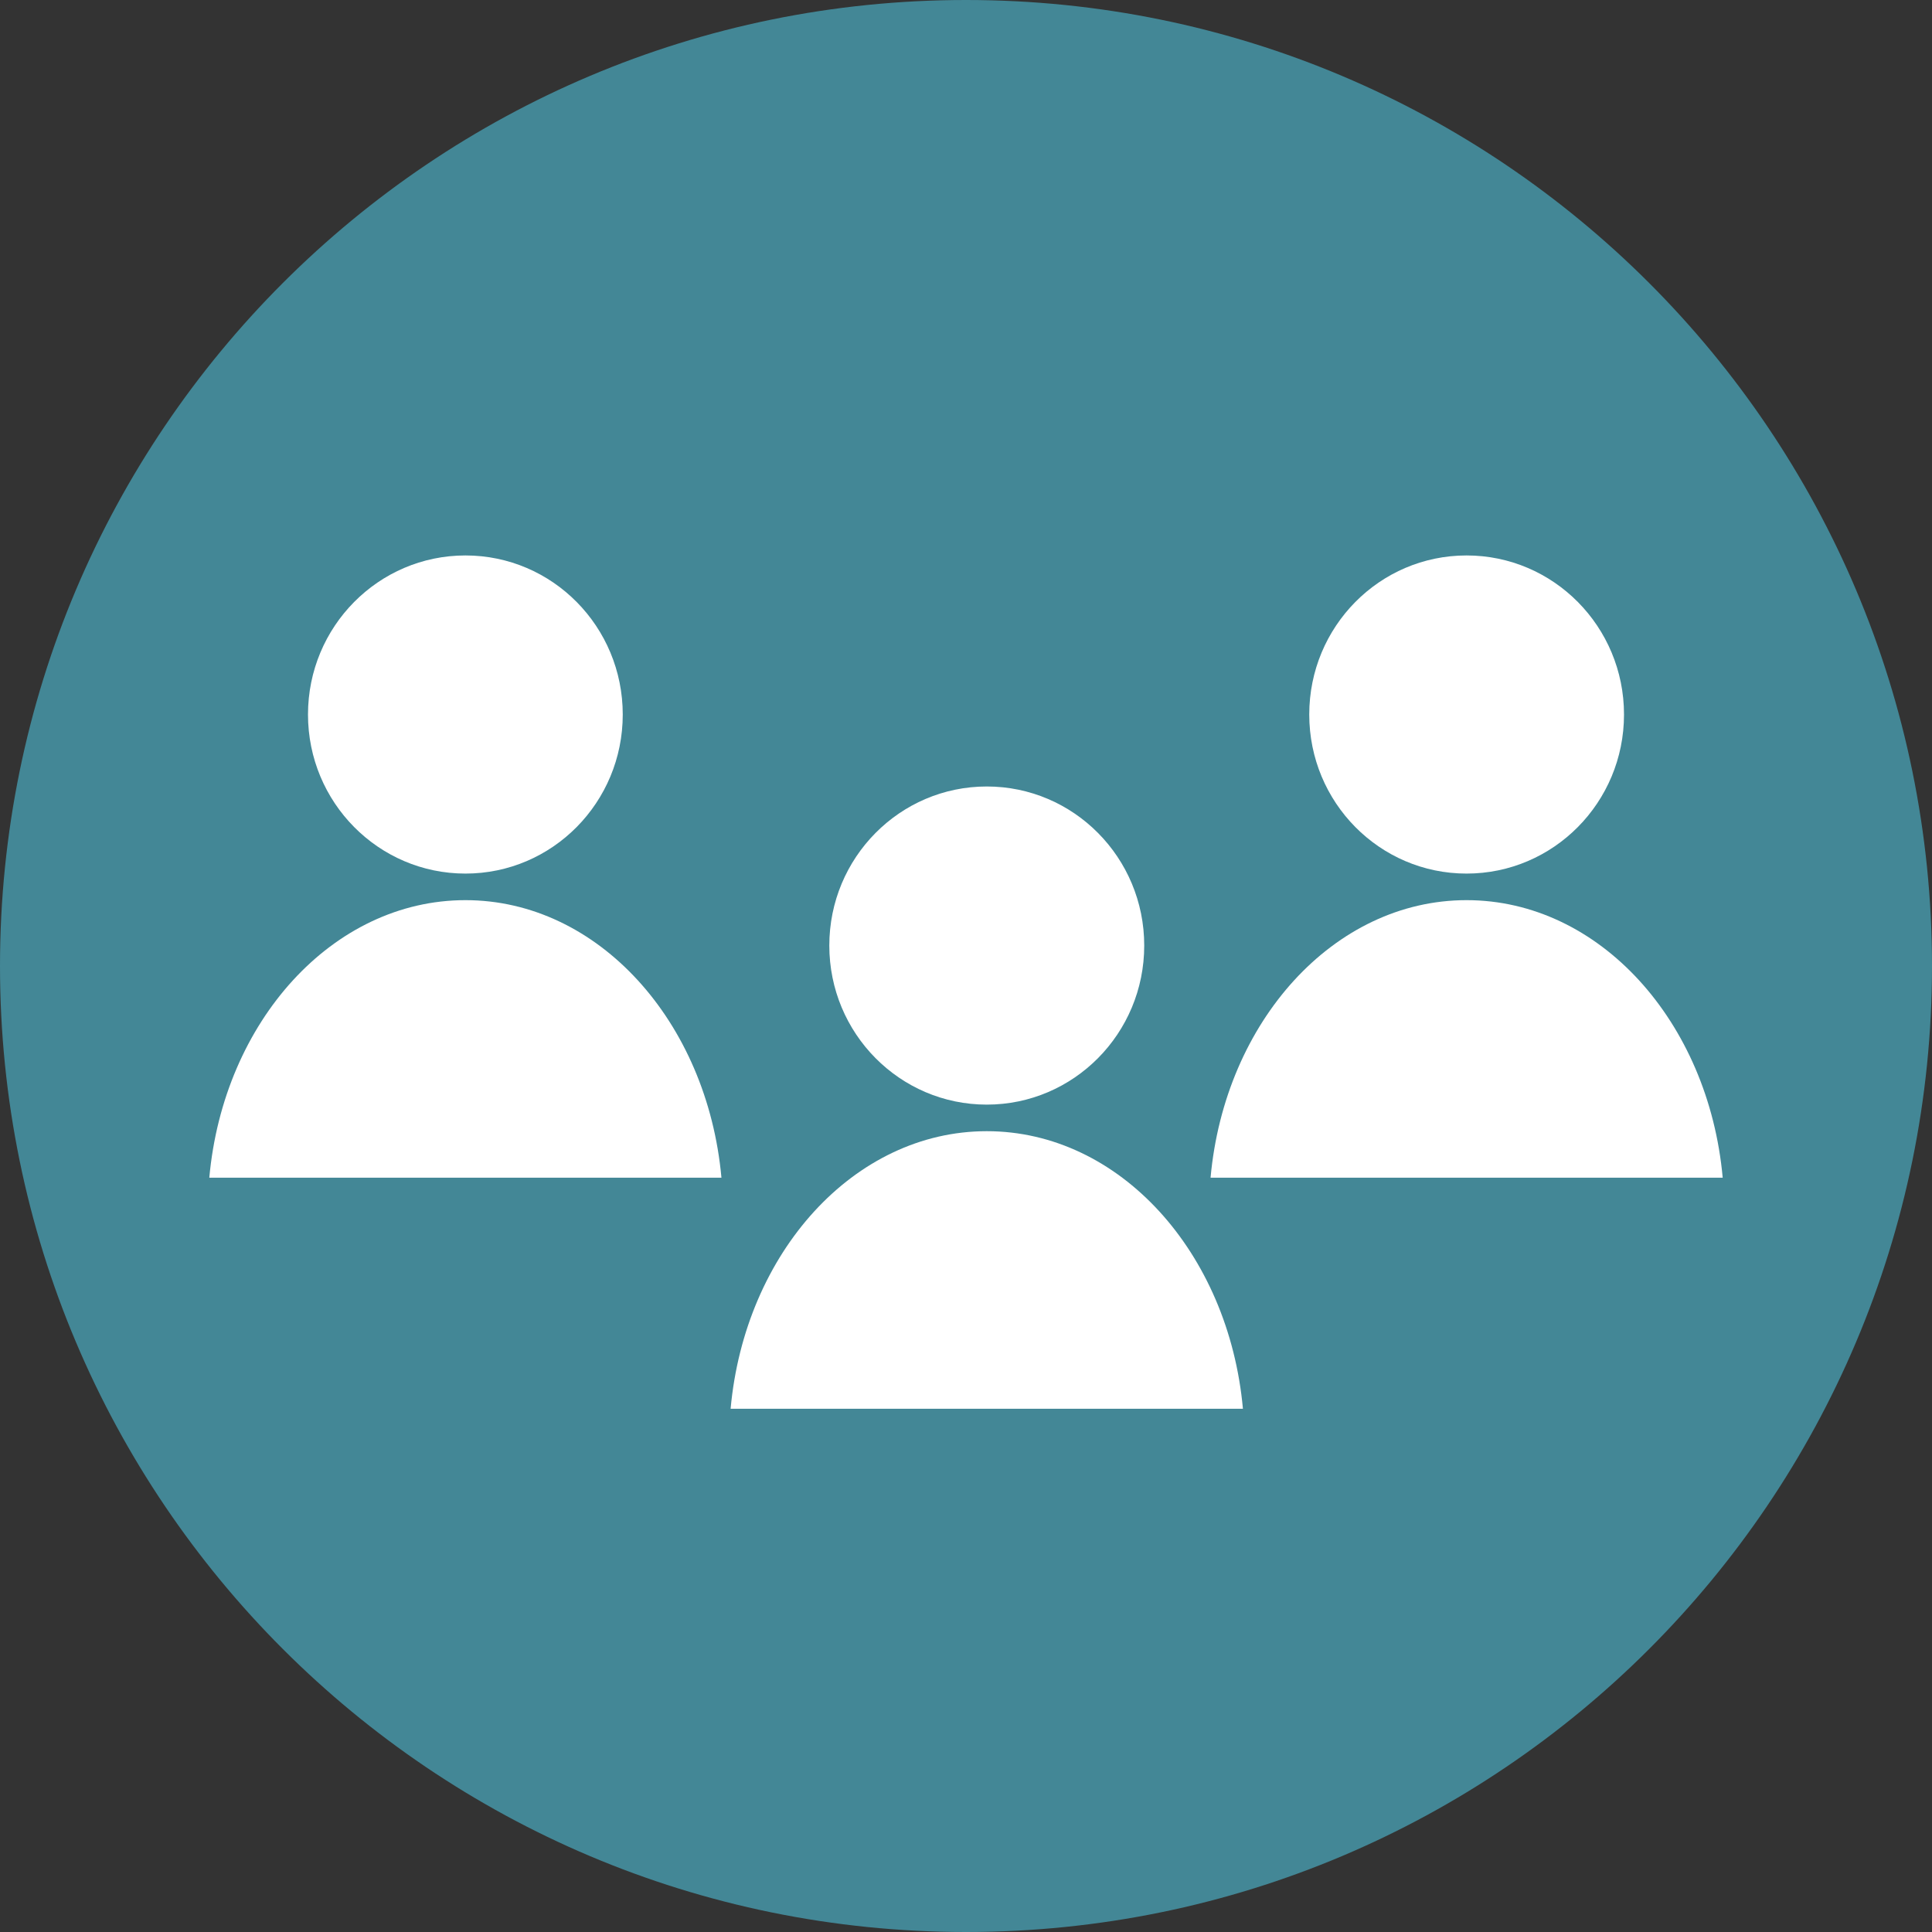
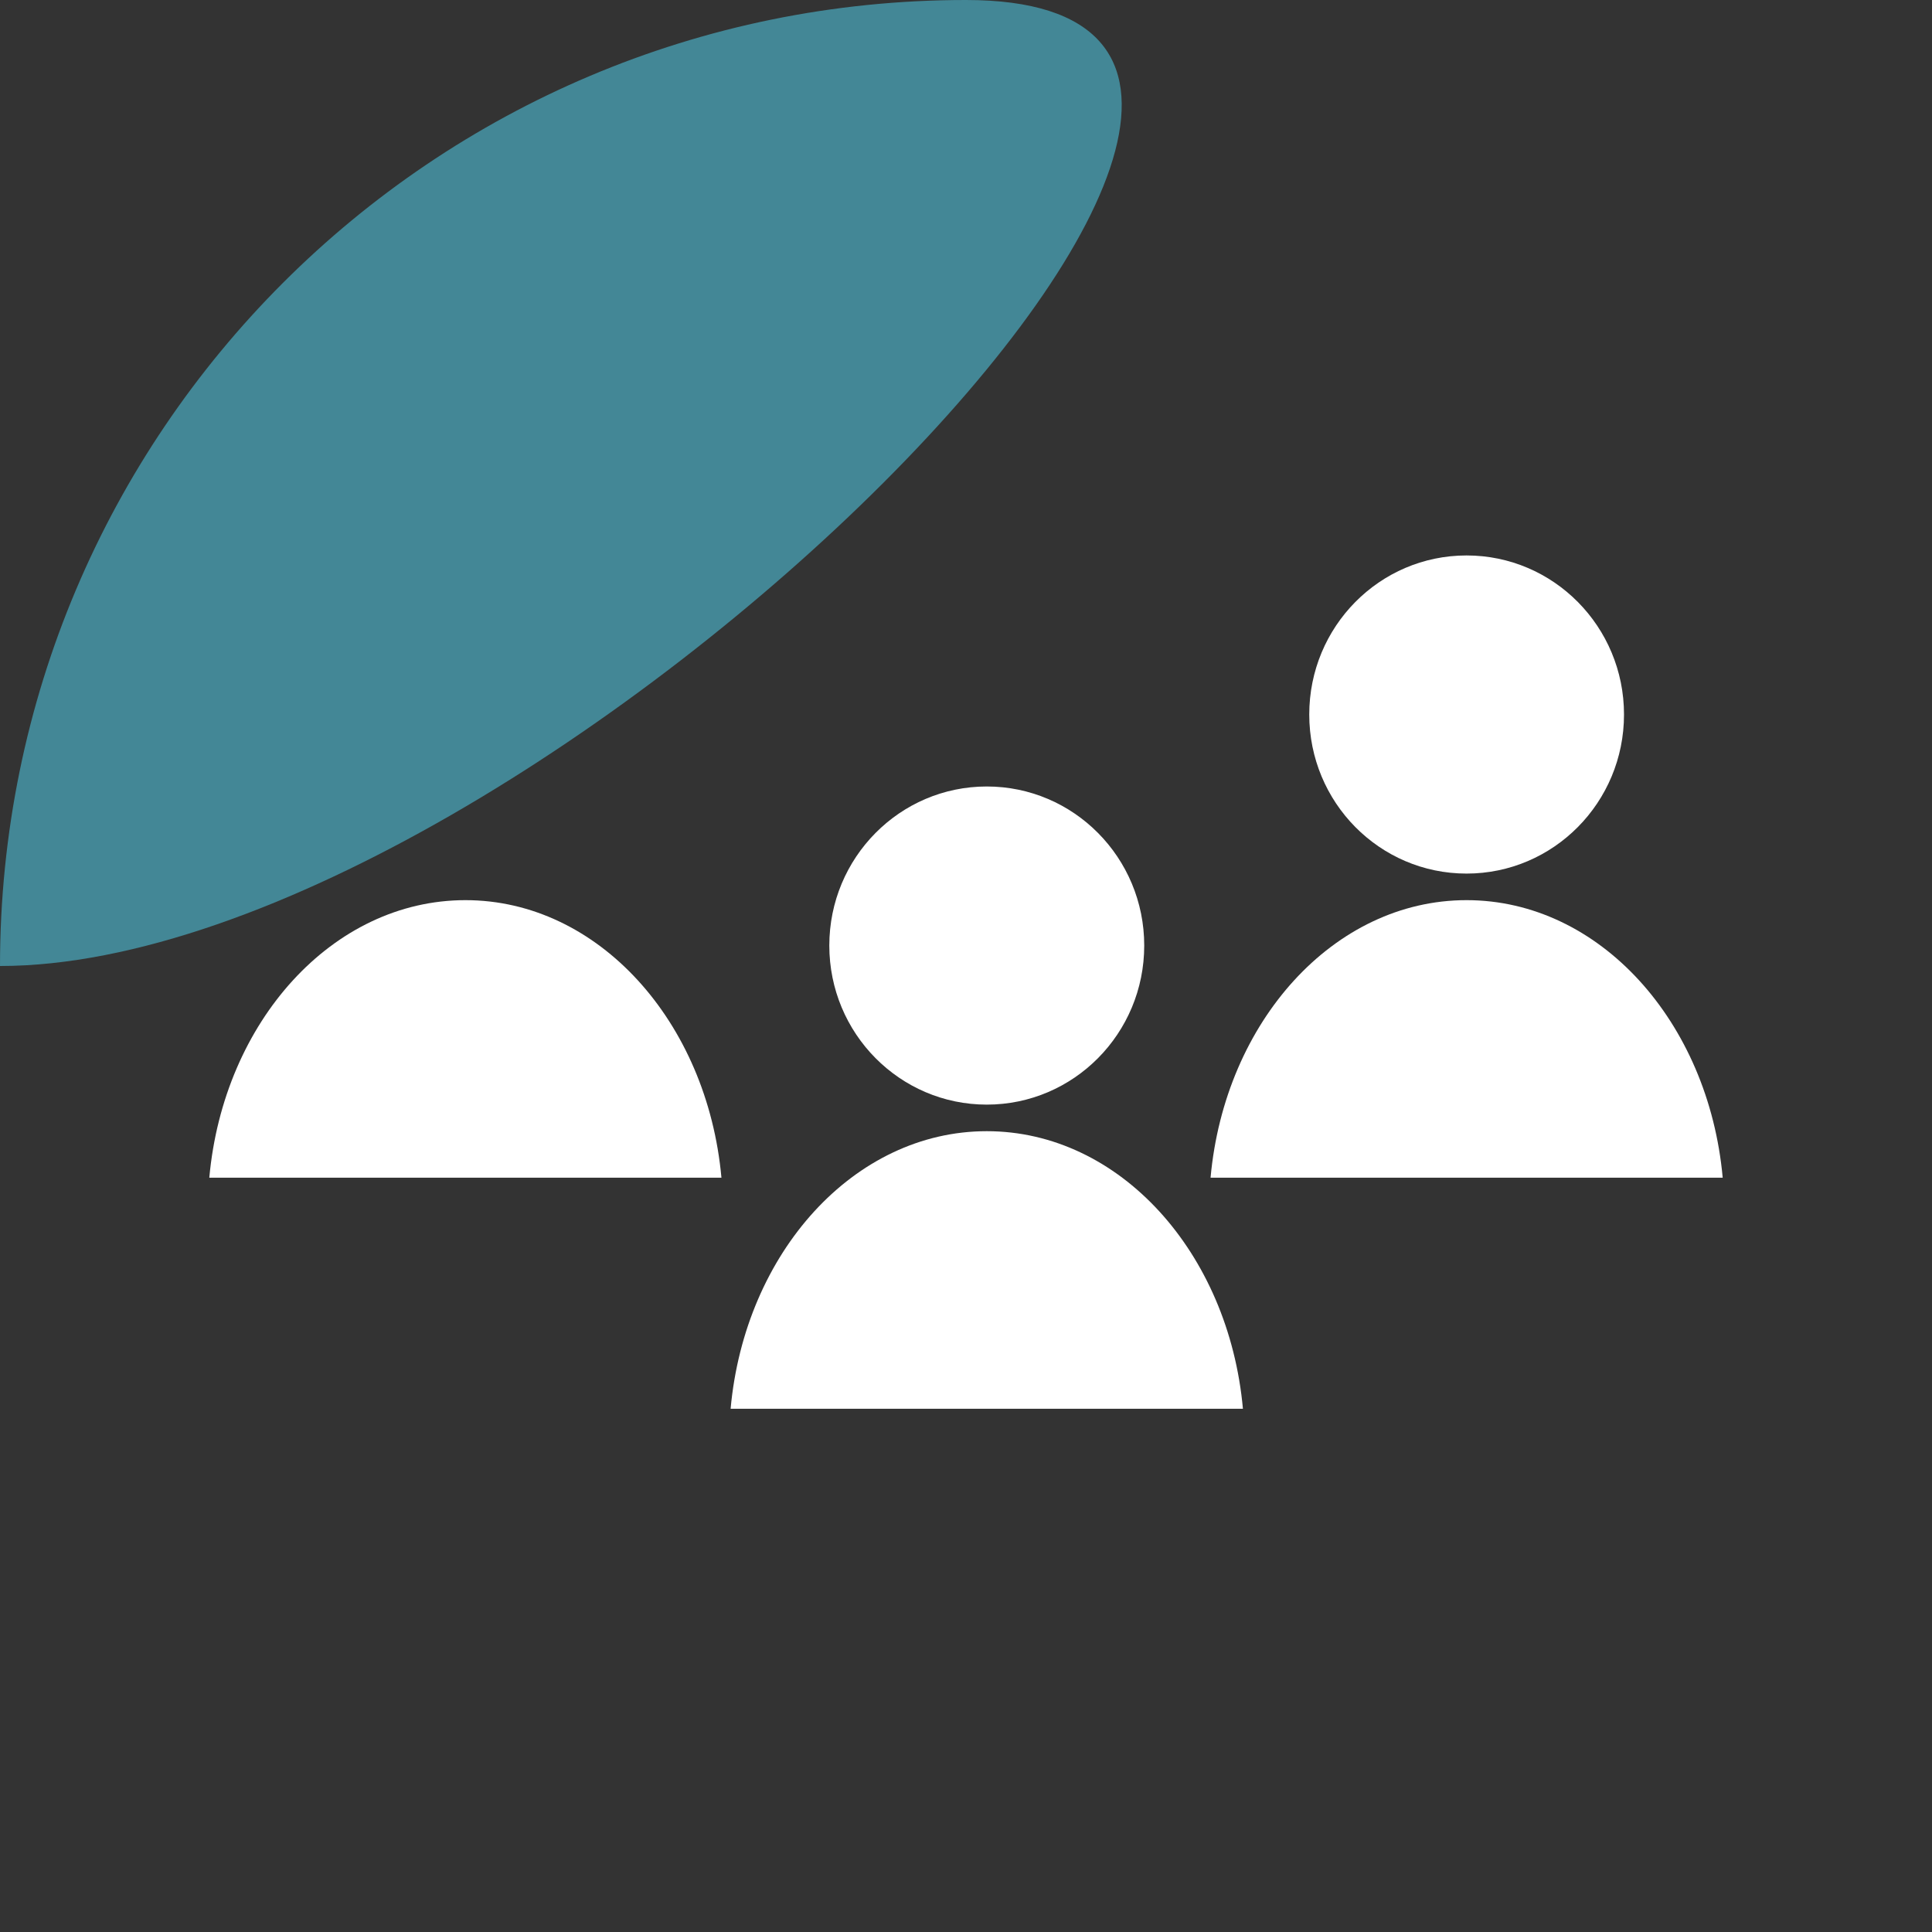
<svg xmlns="http://www.w3.org/2000/svg" version="1.1" id="Layer_1" x="0px" y="0px" width="120px" height="120px" viewBox="0 0 120 120" enable-background="new 0 0 120 120" xml:space="preserve">
  <rect x="0" y="0" width="120" height="120" fill="#333333" stroke="none" />
  <g>
-     <path fill-rule="evenodd" clip-rule="evenodd" fill="#438796" d="M0,60C0,26.86,26.86,0,60,0s60,26.86,60,60   s-26.86,60-60,60S0,93.14,0,60z" />
+     <path fill-rule="evenodd" clip-rule="evenodd" fill="#438796" d="M0,60C0,26.86,26.86,0,60,0s-26.86,60-60,60S0,93.14,0,60z" />
    <g>
      <g>
-         <path fill="#FFFFFF" d="M28.91,34.5c5.4,0,9.77,4.42,9.77,9.88     s-4.37,9.88-9.77,9.88s-9.78-4.42-9.78-9.88S23.51,34.5,28.91,34.5z" />
        <path fill="#FFFFFF" d="M28.91,55.91c-8.25,0-15.03,7.54-15.91,17.24h31.81     C43.93,63.45,37.15,55.91,28.91,55.91z" />
      </g>
      <g>
        <path fill="#FFFFFF" d="M61.29,48.85c5.4,0,9.78,4.42,9.78,9.88     s-4.38,9.88-9.78,9.88s-9.78-4.42-9.78-9.88     S55.89,48.85,61.29,48.85z" />
        <path fill="#FFFFFF" d="M61.29,70.26c-8.24,0-15.03,7.54-15.91,17.24h31.82     C76.32,77.8,69.54,70.26,61.29,70.26z" />
      </g>
      <g>
        <path fill="#FFFFFF" d="M91.09,34.5c5.4,0,9.78,4.42,9.78,9.88     s-4.38,9.88-9.78,9.88c-5.4,0-9.77-4.42-9.77-9.88     S85.69,34.5,91.09,34.5z" />
        <path fill="#FFFFFF" d="M91.09,55.91c-8.24,0-15.02,7.54-15.9,17.24H107     C106.12,63.45,99.34,55.91,91.09,55.91z" />
      </g>
    </g>
  </g>
</svg>